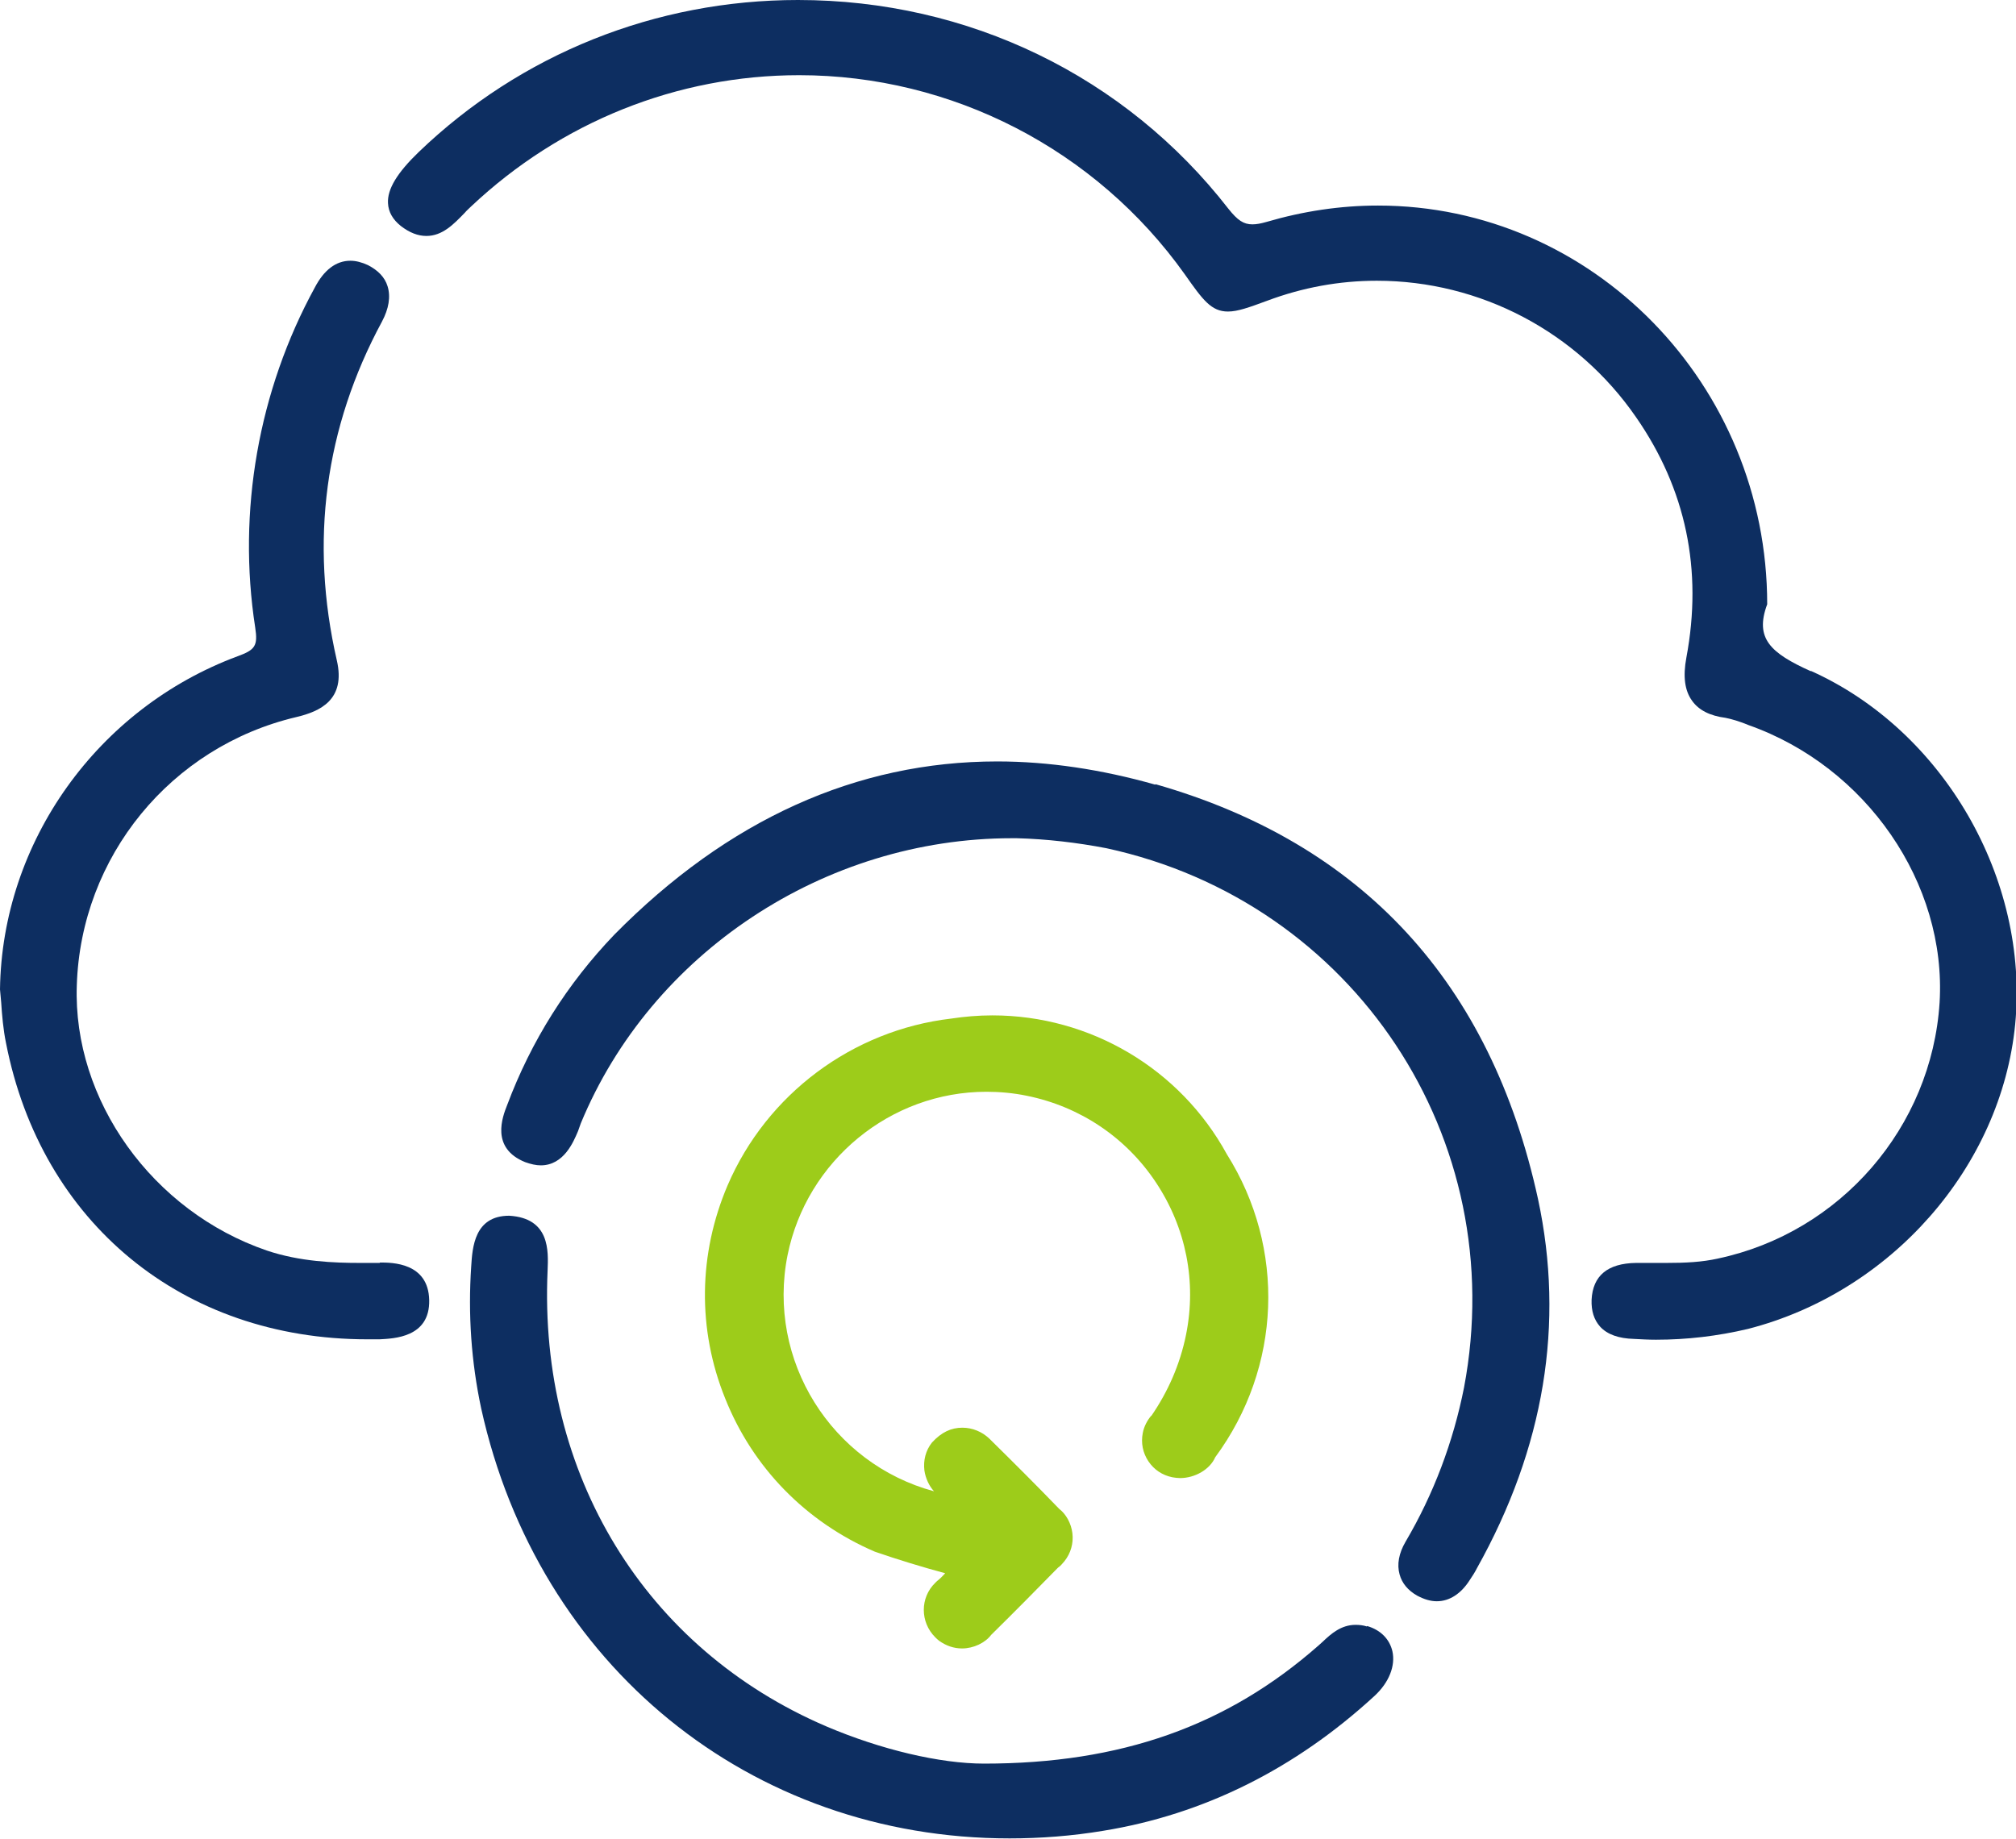
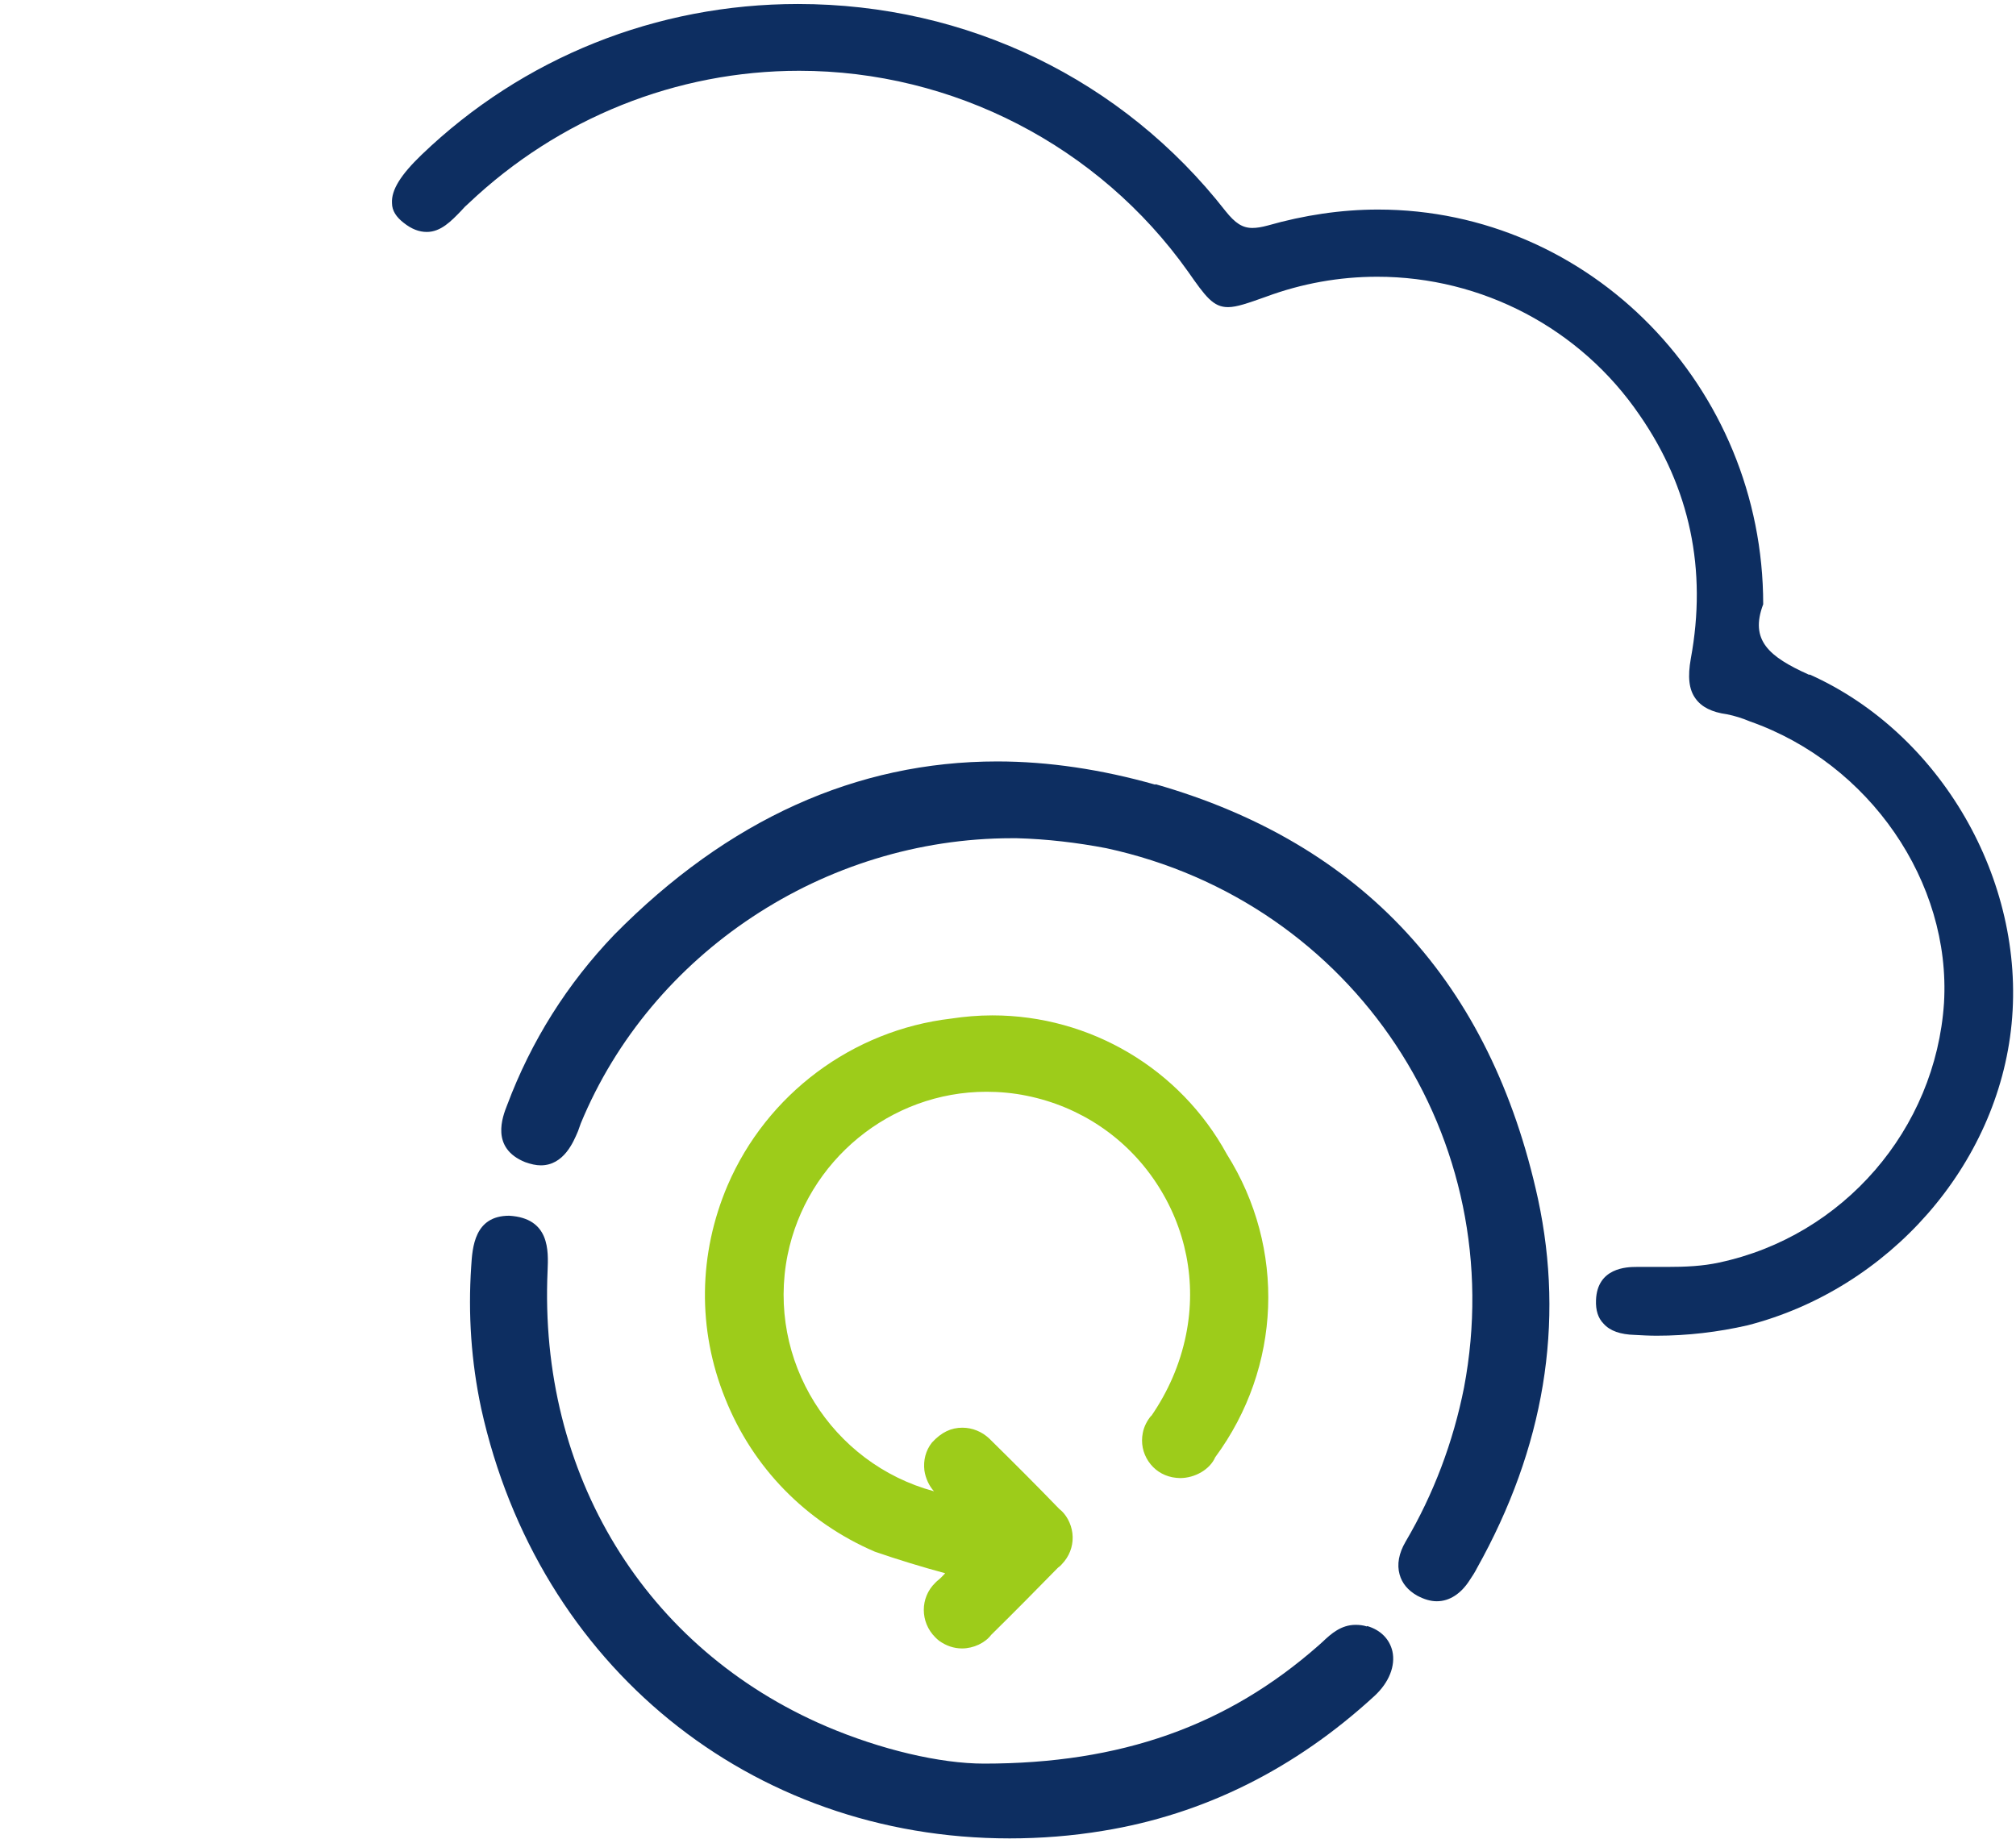
<svg xmlns="http://www.w3.org/2000/svg" id="Layer_1" viewBox="0 0 50.4 45.98">
  <defs>
    <style>.cls-1{fill:#0d2e61;}.cls-2{fill:#9dcc1a;}</style>
  </defs>
  <path class="cls-1" d="M45.22,16.87c-1-.45-1.48-.86-1.14-1.76,0-5.44-4.32-9.87-9.63-9.87-.92,0-1.85,.14-2.76,.4-.15,.04-.27,.06-.38,.06-.25,0-.43-.12-.67-.42C28.07,1.99,24.18,.1,19.95,.1c-3.54,0-6.88,1.34-9.41,3.77-.52,.5-.76,.88-.74,1.21,0,.19,.11,.35,.29,.49,.2,.16,.39,.23,.58,.23,.35,0,.61-.27,.86-.53,.06-.07,.12-.13,.19-.19,2.25-2.13,5.19-3.31,8.26-3.31,3.85,0,7.49,1.88,9.72,5.02,.44,.63,.63,.89,1,.89,.22,0,.5-.1,.95-.26,.89-.33,1.83-.5,2.78-.5,2.62,0,5.08,1.29,6.56,3.46,1.26,1.82,1.69,3.87,1.28,6.09-.08,.45-.05,.77,.12,1,.15,.21,.41,.34,.78,.39,.2,.04,.39,.1,.58,.18,2.99,1.05,5.03,4.02,4.85,7.04-.21,3.16-2.52,5.83-5.62,6.49-.41,.09-.83,.11-1.32,.11h-.75c-.24,0-.98,.02-1.01,.83-.01,.25,.05,.45,.19,.59,.16,.18,.42,.27,.78,.28,.18,.01,.36,.02,.55,.02,.76,0,1.53-.09,2.27-.26,3.54-.91,6.26-4.01,6.6-7.54,.35-3.59-1.77-7.26-5.04-8.73Z" />
  <path class="cls-1" d="M28.85,19.71c-1.34-.38-2.66-.58-3.92-.58-3.49,0-6.68,1.45-9.5,4.3-1.17,1.22-2.07,2.64-2.66,4.23-.18,.46-.3,1.02,.4,1.3,.12,.05,.24,.07,.35,.07,.45,0,.68-.41,.83-.77,.02-.04,.03-.08,.04-.12,0-.03,.02-.07,.03-.1,1.78-4.3,6.15-7.19,10.88-7.19h.13c.76,.02,1.52,.11,2.26,.25,6.25,1.35,10.21,7.33,9.01,13.61-.27,1.37-.77,2.68-1.47,3.88-.15,.26-.2,.52-.14,.74,.05,.2,.18,.35,.39,.47,.15,.08,.3,.13,.44,.13,.29,0,.55-.17,.75-.5,.06-.09,.11-.18,.17-.27,1.68-3,2.19-6.08,1.51-9.17-1.17-5.37-4.36-8.83-9.49-10.29Z" />
-   <path class="cls-1" d="M9.49,31.68s-.48,0-.48,0c-.66,0-1.53-.04-2.37-.32-2.9-.99-4.92-3.82-4.81-6.72,.1-3.26,2.39-6.06,5.56-6.8,.58-.14,1.14-.41,.94-1.3-.68-3-.3-5.87,1.14-8.54,.16-.3,.21-.57,.13-.8-.06-.2-.21-.35-.44-.47-.14-.07-.27-.1-.4-.1-.32,0-.59,.21-.81,.62-1.4,2.56-1.92,5.55-1.48,8.43,.07,.5-.02,.65-.5,.83C2.51,17.79,.15,21.09,.1,24.73l.03,.33c.02,.33,.05,.67,.12,1,.87,4.45,4.38,7.33,8.93,7.33h.31c.35-.02,1.17-.04,1.14-.87-.02-.82-.78-.84-1.13-.84Z" />
-   <path class="cls-1" d="M34.14,40.77c-.08-.03-.17-.04-.25-.04-.32,0-.54,.2-.75,.4l-.1,.09c-2.31,2.04-4.97,2.99-8.44,2.99-1.12,0-2.61-.35-3.98-.93-4.57-1.95-7.26-6.36-7.03-11.49,.02-.51,.06-1.22-.86-1.26-.78,0-.82,.71-.85,1.18-.08,1.18,0,2.36,.25,3.52,1.41,6.39,6.68,10.68,13.11,10.68,.77,0,1.55-.06,2.33-.19,2.5-.41,4.77-1.53,6.73-3.34,.34-.31,.5-.7,.42-1.02-.06-.26-.26-.46-.56-.56Z" />
  <g>
-     <path class="cls-1" d="M45.26,16.78c-.99-.45-1.4-.81-1.08-1.67,0-5.5-4.37-9.97-9.73-9.97-.94,0-1.87,.14-2.79,.41-.14,.04-.25,.06-.35,.06-.22,0-.37-.1-.6-.39C28.13,1.9,24.21,0,19.95,0c-3.56,0-6.93,1.35-9.48,3.8-.54,.52-.79,.93-.77,1.28,.01,.22,.12,.41,.32,.57,.22,.17,.43,.25,.64,.25,.4,0,.68-.29,.96-.58,.05-.06,.11-.11,.16-.16,2.24-2.11,5.15-3.28,8.2-3.28,3.82,0,7.42,1.86,9.64,4.98,.45,.64,.66,.93,1.08,.93,.24,0,.52-.1,.98-.27,.88-.33,1.8-.5,2.74-.5,2.59,0,5.01,1.28,6.48,3.41,1.25,1.8,1.67,3.82,1.26,6.01-.09,.48-.04,.83,.14,1.08,.17,.24,.45,.38,.84,.43,.19,.04,.38,.1,.57,.18,2.95,1.04,4.96,3.96,4.78,6.94-.2,3.12-2.48,5.75-5.54,6.4-.4,.09-.81,.11-1.3,.11h-.75c-.71,.01-1.08,.32-1.11,.92-.01,.28,.06,.5,.21,.67,.18,.2,.47,.3,.85,.31,.18,.01,.37,.02,.55,.02,.77,0,1.54-.09,2.3-.27,3.58-.92,6.33-4.05,6.68-7.62,.35-3.63-1.79-7.34-5.1-8.83Z" />
    <path class="cls-1" d="M28.88,19.62c-1.34-.38-2.67-.58-3.95-.58-3.52,0-6.74,1.46-9.57,4.33-1.18,1.23-2.08,2.66-2.68,4.26-.12,.3-.42,1.08,.45,1.43,.14,.05,.27,.08,.39,.08,.58,0,.82-.6,.92-.83,.02-.04,.03-.09,.08-.22,1.76-4.26,6.09-7.13,10.78-7.13h.12c.75,.02,1.51,.11,2.24,.25,6.19,1.34,10.12,7.27,8.94,13.49-.27,1.36-.76,2.66-1.46,3.85-.17,.29-.22,.57-.15,.82,.06,.22,.21,.4,.44,.53,.17,.09,.33,.14,.49,.14,.32,0,.61-.19,.83-.54,.06-.09,.12-.18,.17-.28,1.69-3.02,2.2-6.12,1.53-9.24-1.18-5.41-4.39-8.89-9.56-10.37Z" />
-     <path class="cls-1" d="M9.49,31.58h-.48c-.65,0-1.51-.03-2.34-.31-2.86-.98-4.85-3.76-4.75-6.63,.1-3.22,2.35-5.97,5.49-6.71,.59-.14,1.24-.43,1.01-1.42-.68-2.97-.3-5.82,1.13-8.47,.17-.32,.22-.62,.14-.88-.07-.23-.24-.4-.49-.53-.15-.07-.3-.11-.44-.11-.36,0-.66,.23-.89,.67-1.41,2.58-1.94,5.6-1.49,8.5,.07,.46,0,.56-.44,.72C2.44,17.71,.05,21.05,0,24.74l.03,.33c.02,.31,.05,.67,.12,1.01,.88,4.5,4.42,7.41,9.03,7.41h.31c.35-.02,1.26-.04,1.24-.98-.02-.94-.93-.94-1.23-.94Z" />
    <path class="cls-1" d="M34.17,40.67c-.09-.03-.19-.04-.28-.04-.36,0-.61,.22-.82,.42l-.1,.09c-2.29,2.02-4.95,2.96-8.37,2.96-1.1,0-2.58-.35-3.94-.93-4.53-1.94-7.2-6.3-6.97-11.4,.02-.49,.06-1.31-.96-1.37-.87,0-.92,.79-.95,1.27-.08,1.19,0,2.38,.25,3.55,1.42,6.43,6.73,10.75,13.21,10.75,.77,0,1.56-.06,2.34-.19,2.52-.41,4.8-1.55,6.78-3.37,.37-.34,.53-.76,.45-1.12-.07-.3-.29-.53-.63-.63Z" />
    <path class="cls-2" d="M28.78,35.4c-.1,.12-.18,.27-.21,.43-.05,.25,0,.5,.14,.71,.14,.21,.35,.35,.6,.4,.06,.01,.13,.02,.19,.02,.38,0,.75-.22,.88-.52,1.66-2.25,1.77-5.23,.29-7.58-1.17-2.14-3.42-3.47-5.86-3.47-.35,0-.7,.03-1.03,.08-2.47,.29-4.61,1.89-5.59,4.17-.73,1.71-.76,3.6-.06,5.33,.69,1.73,2.02,3.09,3.74,3.83,.58,.2,1.17,.38,1.76,.54-.05,.05-.1,.11-.15,.15-.04,.03-.07,.06-.1,.09-.38,.37-.38,.98,0,1.36,.03,.03,.06,.06,.1,.09,.17,.12,.36,.19,.57,.19,.29,0,.58-.14,.73-.34,.58-.57,1.14-1.14,1.67-1.68,.06-.04,.11-.1,.16-.16,.16-.2,.23-.45,.2-.7-.03-.25-.16-.48-.33-.61-.56-.58-1.13-1.15-1.75-1.76-.18-.17-.42-.27-.67-.27-.28,0-.52,.11-.76,.37-.16,.2-.22,.45-.19,.7,.03,.2,.12,.39,.24,.52-2.56-.69-4.19-3.27-3.66-5.91,.48-2.36,2.57-4.08,4.97-4.08,.33,0,.67,.03,1.01,.1,1.33,.27,2.48,1.04,3.23,2.17,.75,1.13,1.02,2.48,.75,3.81-.15,.74-.45,1.42-.87,2.03Z" />
  </g>
  <path class="cls-2" d="M28.85,35.47c-.09,.11-.16,.24-.19,.38-.04,.22,0,.44,.12,.63,.13,.19,.32,.31,.54,.36,.06,.01,.11,.02,.17,.02,.35,0,.67-.2,.8-.48,1.63-2.22,1.74-5.15,.28-7.48-1.16-2.11-3.37-3.42-5.77-3.42-.34,0-.69,.03-1.02,.08-2.43,.29-4.54,1.86-5.51,4.11-.72,1.68-.75,3.55-.06,5.26,.68,1.71,1.99,3.04,3.68,3.77,.63,.22,1.28,.42,1.93,.58-.1,.1-.2,.2-.28,.29-.03,.02-.06,.05-.09,.08-.34,.33-.34,.88,0,1.22,.03,.03,.06,.05,.09,.08,.15,.11,.33,.17,.51,.17,.26,0,.52-.12,.66-.31,.58-.57,1.14-1.14,1.68-1.69,.05-.04,.1-.08,.14-.14,.14-.18,.2-.4,.18-.63-.03-.22-.14-.43-.3-.55-.56-.58-1.13-1.15-1.75-1.75-.16-.16-.37-.24-.6-.24s-.45,.09-.68,.33c-.14,.18-.2,.4-.17,.63,.03,.22,.14,.41,.29,.53,.06,.06,.12,.12,.18,.18h-.03c-2.8-.57-4.62-3.3-4.06-6.1,.49-2.41,2.62-4.16,5.07-4.16,.34,0,.69,.04,1.03,.1,1.36,.27,2.53,1.06,3.29,2.21,.77,1.15,1.04,2.53,.76,3.89-.15,.76-.46,1.45-.89,2.07Z" />
</svg>